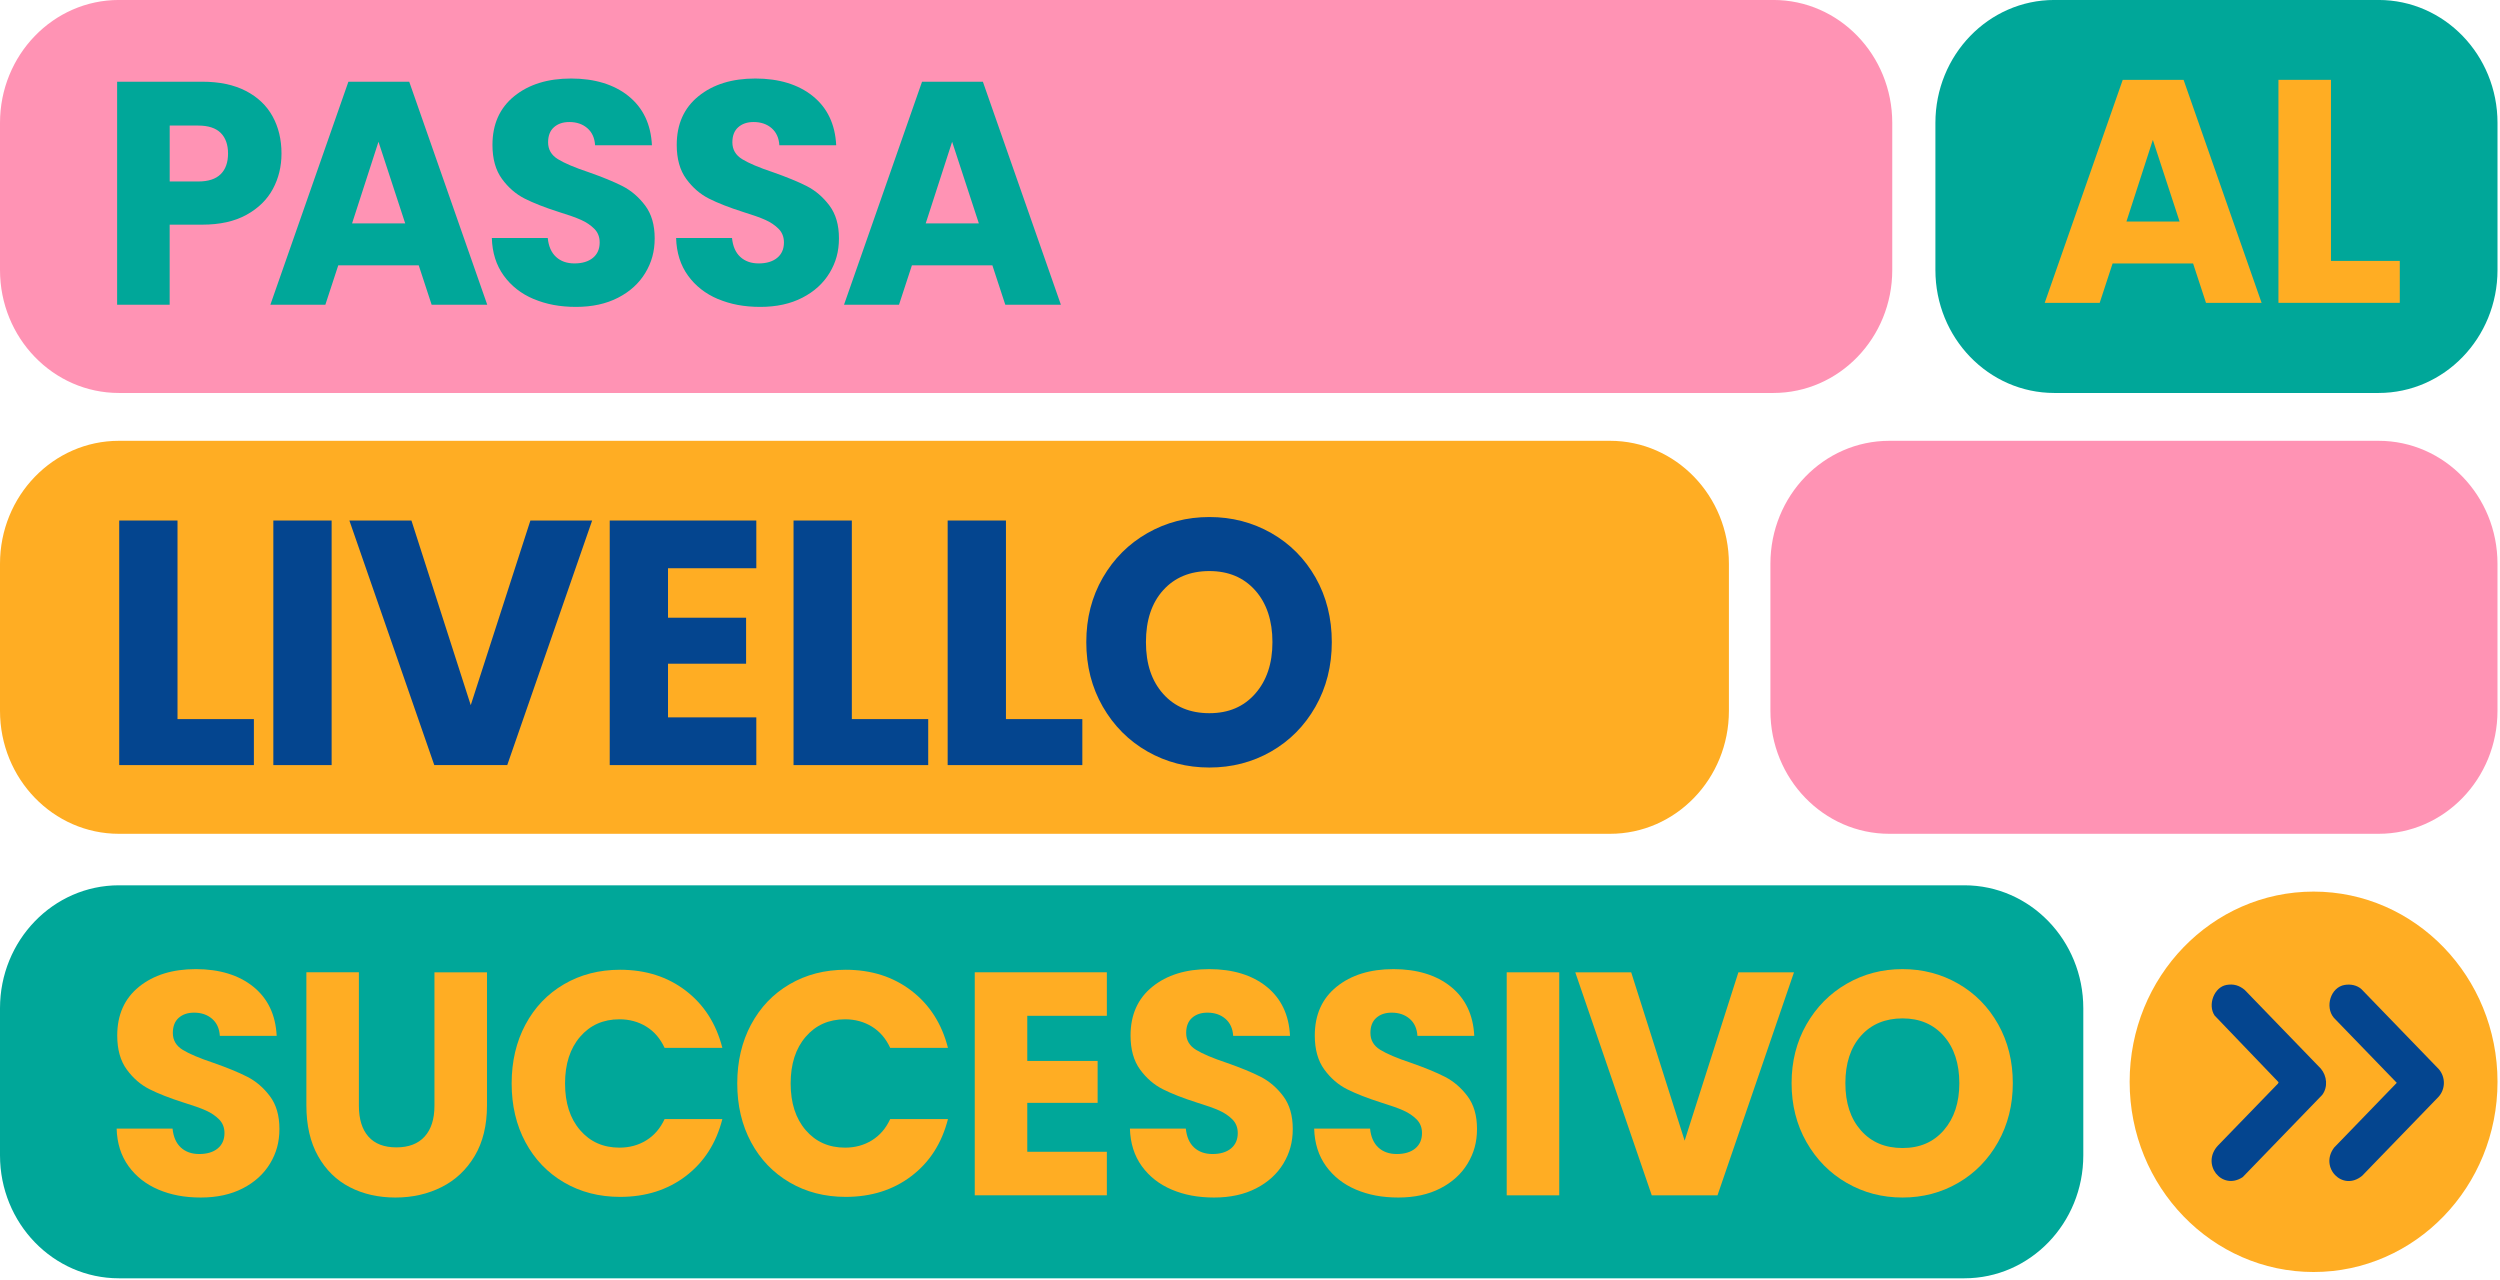
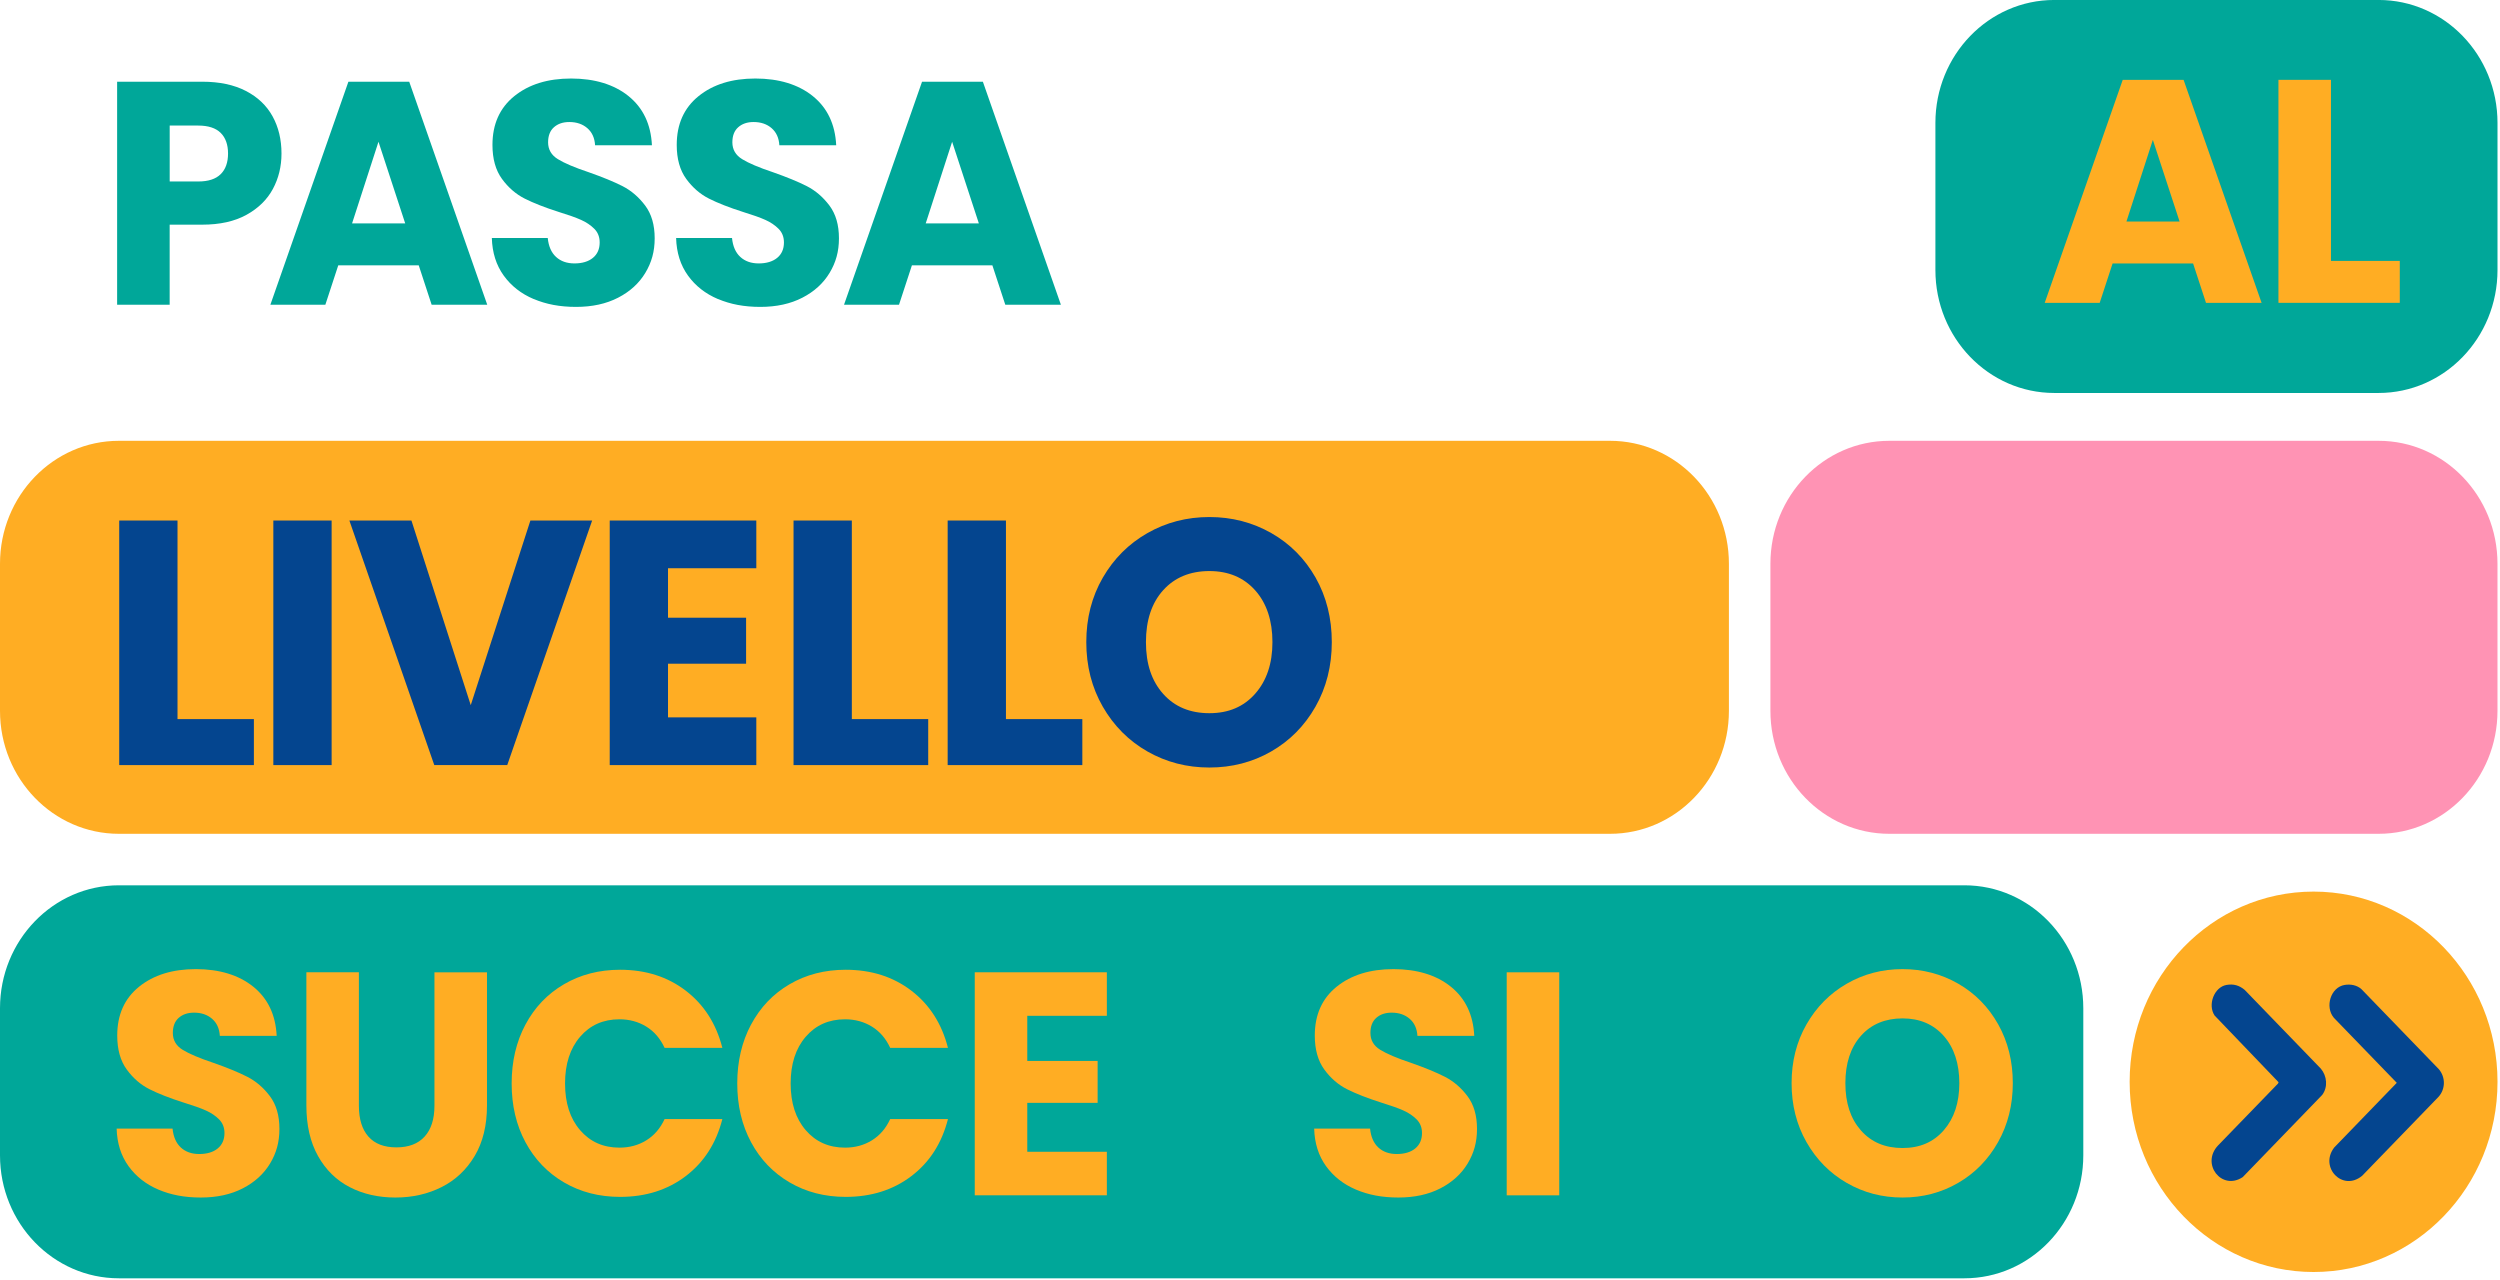
<svg xmlns="http://www.w3.org/2000/svg" width="582" height="298" viewBox="0 0 582 298" fill="none">
  <path d="M538.601 296.123C562.249 296.123 581.42 276.298 581.42 251.843C581.42 227.388 562.249 207.563 538.601 207.563C514.952 207.563 495.781 227.388 495.781 251.843C495.781 276.298 514.952 296.123 538.601 296.123Z" fill="#FFAD23" />
  <path d="M457.311 206.098H27.681C12.393 206.098 0 218.914 0 234.723V268.963C0 284.772 12.393 297.588 27.681 297.588H457.311C472.599 297.588 484.992 284.772 484.992 268.963V234.723C484.992 218.914 472.599 206.098 457.311 206.098Z" fill="#00A799" />
  <path d="M374.809 102.62H27.681C12.393 102.62 0 115.436 0 131.245V165.485C0 181.294 12.393 194.11 27.681 194.11H374.809C390.097 194.11 402.49 181.294 402.49 165.485V131.245C402.49 115.436 390.097 102.62 374.809 102.62Z" fill="#FFAD23" />
  <path d="M41.33 167.407H59.105V178.114H27.753V121.178H41.324V167.407H41.33Z" fill="#04458F" />
  <path d="M77.203 121.178V178.114H63.633V121.178H77.203Z" fill="#04458F" />
  <path d="M137.85 121.178L118.085 178.114H101.101L81.335 121.178H95.782L109.59 164.163L123.476 121.178H137.844H137.85Z" fill="#04458F" />
  <path d="M155.513 132.287V143.805H173.69V154.512H155.513V167.005H176.069V178.114H141.943V121.178H176.069V132.287H155.513Z" fill="#04458F" />
  <path d="M198.313 167.407H216.088V178.114H184.736V121.178H198.306V167.407H198.313Z" fill="#04458F" />
  <path d="M234.192 167.407H251.967V178.114H220.615V121.178H234.185V167.407H234.192Z" fill="#04458F" />
  <path d="M267.138 174.952C262.775 172.464 259.308 168.988 256.738 164.531C254.168 160.067 252.889 155.057 252.889 149.482C252.889 143.907 254.174 138.912 256.738 134.475C259.302 130.045 262.769 126.583 267.138 124.095C271.501 121.607 276.306 120.367 281.545 120.367C286.785 120.367 291.583 121.614 295.952 124.095C300.315 126.583 303.756 130.045 306.273 134.475C308.784 138.912 310.043 143.914 310.043 149.482C310.043 155.051 308.771 160.067 306.234 164.531C303.696 168.988 300.256 172.464 295.913 174.952C291.576 177.439 286.785 178.68 281.545 178.68C276.306 178.68 271.508 177.439 267.138 174.952ZM292.215 161.484C294.885 158.458 296.223 154.458 296.223 149.482C296.223 144.507 294.885 140.438 292.215 137.44C289.546 134.441 285.987 132.942 281.539 132.942C277.09 132.942 273.459 134.427 270.783 137.406C268.107 140.377 266.776 144.405 266.776 149.489C266.776 154.574 268.114 158.533 270.783 161.532C273.452 164.531 277.037 166.03 281.539 166.03C286.04 166.03 289.54 164.517 292.215 161.491V161.484Z" fill="#04458F" />
-   <path d="M412.837 -0.006H27.681C12.393 -0.006 0 12.809 0 28.618V62.859C0 78.668 12.393 91.484 27.681 91.484H412.837C428.125 91.484 440.518 78.668 440.518 62.859V28.618C440.518 12.809 428.125 -0.006 412.837 -0.006Z" fill="#FF93B4" />
  <path d="M63.528 43.987C62.19 46.474 60.14 48.485 57.379 50.012C54.611 51.538 51.177 52.302 47.078 52.302H39.498V70.942H27.266V19.022H47.078C51.085 19.022 54.466 19.738 57.234 21.169C60.002 22.6 62.071 24.57 63.455 27.085C64.839 29.6 65.531 32.483 65.531 35.74C65.531 38.746 64.866 41.499 63.528 43.987ZM51.375 40.545C52.521 39.414 53.088 37.805 53.088 35.74C53.088 33.675 52.515 32.067 51.375 30.935C50.228 29.804 48.488 29.232 46.155 29.232H39.505V42.249H46.155C48.488 42.249 50.228 41.683 51.375 40.545Z" fill="#00A799" />
  <path d="M97.482 61.775H78.745L75.74 70.949H62.941L81.105 19.029H95.268L113.432 70.949H100.488L97.482 61.775ZM94.332 52.009L88.111 33.001L81.962 52.009H94.332Z" fill="#00A799" />
  <path d="M124.228 69.613C121.321 68.379 118.995 66.559 117.255 64.14C115.515 61.727 114.599 58.817 114.5 55.41H127.517C127.708 57.331 128.347 58.804 129.448 59.812C130.542 60.821 131.972 61.325 133.738 61.325C135.504 61.325 136.981 60.896 138.029 60.03C139.076 59.172 139.604 57.972 139.604 56.446C139.604 55.164 139.189 54.101 138.352 53.263C137.515 52.424 136.493 51.736 135.274 51.191C134.061 50.646 132.328 50.032 130.087 49.344C126.844 48.308 124.195 47.272 122.152 46.236C120.102 45.2 118.336 43.673 116.859 41.649C115.383 39.625 114.645 36.987 114.645 33.737C114.645 28.904 116.339 25.122 119.726 22.382C123.114 19.642 127.523 18.279 132.96 18.279C138.398 18.279 142.952 19.649 146.333 22.382C149.714 25.115 151.526 28.925 151.77 33.812H138.536C138.437 32.135 137.844 30.813 136.75 29.852C135.649 28.891 134.246 28.407 132.532 28.407C131.056 28.407 129.863 28.816 128.953 29.627C128.044 30.438 127.596 31.61 127.596 33.137C127.596 34.813 128.36 36.122 129.883 37.056C131.405 37.996 133.791 39.005 137.033 40.089C140.276 41.227 142.912 42.31 144.936 43.34C146.959 44.375 148.712 45.882 150.195 47.851C151.671 49.821 152.409 52.363 152.409 55.471C152.409 58.579 151.684 61.114 150.228 63.533C148.771 65.953 146.662 67.875 143.901 69.299C141.133 70.731 137.87 71.446 134.101 71.446C130.331 71.446 127.141 70.833 124.228 69.599V69.613Z" fill="#00A799" />
  <path d="M167.126 69.613C164.219 68.379 161.893 66.559 160.153 64.14C158.413 61.727 157.497 58.817 157.398 55.41H170.414C170.606 57.331 171.245 58.804 172.346 59.812C173.44 60.821 174.87 61.325 176.636 61.325C178.402 61.325 179.879 60.896 180.927 60.03C181.974 59.172 182.502 57.972 182.502 56.446C182.502 55.164 182.086 54.101 181.249 53.263C180.412 52.424 179.391 51.736 178.172 51.191C176.959 50.646 175.226 50.032 172.985 49.344C169.742 48.308 167.093 47.272 165.05 46.236C163 45.2 161.234 43.673 159.757 41.649C158.281 39.625 157.543 36.987 157.543 33.737C157.543 28.904 159.237 25.122 162.624 22.382C166.012 19.642 170.421 18.279 175.858 18.279C181.296 18.279 185.85 19.649 189.231 22.382C192.612 25.115 194.424 28.925 194.668 33.812H181.434C181.335 32.135 180.742 30.813 179.648 29.852C178.547 28.891 177.143 28.407 175.43 28.407C173.954 28.407 172.761 28.816 171.851 29.627C170.942 30.438 170.494 31.61 170.494 33.137C170.494 34.813 171.258 36.122 172.78 37.056C174.303 37.996 176.689 39.005 179.931 40.089C183.174 41.227 185.81 42.31 187.834 43.34C189.857 44.375 191.61 45.882 193.093 47.851C194.569 49.821 195.307 52.363 195.307 55.471C195.307 58.579 194.582 61.114 193.126 63.533C191.669 65.953 189.56 67.875 186.799 69.299C184.031 70.731 180.768 71.446 176.998 71.446C173.229 71.446 170.039 70.833 167.126 69.599V69.613Z" fill="#00A799" />
  <path d="M231.028 61.775H212.291L209.286 70.949H196.487L214.651 19.029H228.814L246.978 70.949H234.034L231.028 61.775ZM227.878 52.009L221.656 33.001L215.507 52.009H227.878Z" fill="#00A799" />
  <path d="M36.881 276.937C33.975 275.704 31.648 273.877 29.908 271.464C28.168 269.052 27.252 266.142 27.153 262.741H40.17C40.361 264.663 41.007 266.128 42.101 267.144C43.195 268.152 44.625 268.657 46.391 268.657C48.158 268.657 49.634 268.227 50.682 267.362C51.73 266.496 52.257 265.303 52.257 263.777C52.257 262.495 51.842 261.439 51.005 260.594C50.168 259.756 49.146 259.067 47.927 258.522C46.714 257.977 44.981 257.363 42.74 256.675C39.498 255.639 36.848 254.603 34.798 253.567C32.749 252.531 30.983 251.005 29.506 248.98C28.03 246.963 27.292 244.319 27.292 241.068C27.292 236.236 28.985 232.453 32.367 229.713C35.754 226.98 40.163 225.61 45.6 225.61C51.038 225.61 55.592 226.98 58.973 229.713C62.361 232.453 64.166 236.256 64.41 241.143H51.176C51.077 239.466 50.484 238.151 49.39 237.19C48.289 236.229 46.886 235.745 45.172 235.745C43.696 235.745 42.503 236.154 41.593 236.965C40.684 237.776 40.236 238.948 40.236 240.475C40.236 242.151 41 243.46 42.523 244.394C44.045 245.334 46.431 246.343 49.673 247.427C52.916 248.565 55.552 249.642 57.576 250.678C59.599 251.713 61.352 253.22 62.835 255.189C64.311 257.159 65.049 259.701 65.049 262.809C65.049 265.917 64.325 268.452 62.868 270.872C61.411 273.284 59.302 275.213 56.541 276.637C53.773 278.069 50.511 278.784 46.741 278.784C42.971 278.784 39.781 278.171 36.874 276.937H36.881Z" fill="#FFAD23" />
  <path d="M83.55 226.353V257.418C83.55 260.526 84.288 262.918 85.764 264.595C87.241 266.271 89.409 267.109 92.276 267.109C95.143 267.109 97.331 266.271 98.853 264.595C100.376 262.918 101.14 260.526 101.14 257.418V226.353H113.372V257.343C113.372 261.977 112.417 265.896 110.512 269.1C108.607 272.303 106.044 274.722 102.821 276.344C99.598 277.966 96.013 278.784 92.058 278.784C88.104 278.784 84.558 277.987 81.441 276.378C78.317 274.777 75.852 272.357 74.04 269.134C72.227 265.903 71.324 261.971 71.324 257.336V226.347H83.556L83.55 226.353Z" fill="#FFAD23" />
  <path d="M122.329 238.519C124.471 234.498 127.463 231.369 131.305 229.127C135.141 226.885 139.498 225.76 144.355 225.76C150.313 225.76 155.414 227.389 159.658 230.64C163.903 233.898 166.737 238.335 168.167 243.951H154.722C153.72 241.783 152.303 240.127 150.464 238.996C148.626 237.865 146.543 237.292 144.203 237.292C140.434 237.292 137.382 238.648 135.049 241.361C132.716 244.073 131.543 247.699 131.543 252.231C131.543 256.764 132.709 260.389 135.049 263.102C137.382 265.814 140.434 267.171 144.203 267.171C146.536 267.171 148.626 266.605 150.464 265.467C152.297 264.336 153.72 262.679 154.722 260.512H168.167C166.737 266.135 163.896 270.558 159.658 273.788C155.414 277.019 150.313 278.634 144.355 278.634C139.491 278.634 135.141 277.51 131.305 275.267C127.47 273.025 124.478 269.904 122.329 265.91C120.18 261.916 119.113 257.357 119.113 252.225C119.113 247.093 120.187 242.526 122.329 238.505V238.519Z" fill="#FFAD23" />
  <path d="M174.85 238.519C176.998 234.498 179.984 231.369 183.826 229.127C187.662 226.885 192.012 225.76 196.875 225.76C202.833 225.76 207.935 227.389 212.179 230.64C216.423 233.898 219.257 238.335 220.687 243.951H207.243C206.241 241.783 204.824 240.127 202.985 238.996C201.146 237.865 199.064 237.292 196.724 237.292C192.954 237.292 189.903 238.648 187.569 241.361C185.23 244.073 184.063 247.699 184.063 252.231C184.063 256.764 185.23 260.389 187.569 263.102C189.903 265.814 192.954 267.171 196.724 267.171C199.057 267.171 201.146 266.605 202.985 265.467C204.817 264.336 206.241 262.679 207.243 260.512H220.687C219.257 266.135 216.423 270.558 212.179 273.788C207.935 277.019 202.833 278.634 196.875 278.634C192.012 278.634 187.662 277.51 183.826 275.267C179.99 273.025 176.998 269.904 174.85 265.91C172.708 261.916 171.633 257.357 171.633 252.225C171.633 247.093 172.708 242.526 174.85 238.505V238.519Z" fill="#FFAD23" />
  <path d="M239.148 236.481V246.984H255.526V256.743H239.148V268.132H257.674V278.266H226.922V226.347H257.674V236.481H239.148Z" fill="#FFAD23" />
-   <path d="M272.774 276.937C269.867 275.704 267.541 273.877 265.801 271.465C264.061 269.052 263.145 266.142 263.046 262.741H276.062C276.254 264.663 276.893 266.128 277.993 267.144C279.088 268.152 280.518 268.657 282.284 268.657C284.05 268.657 285.527 268.227 286.574 267.362C287.622 266.496 288.15 265.303 288.15 263.777C288.15 262.495 287.734 261.439 286.897 260.594C286.06 259.756 285.039 259.067 283.82 258.522C282.607 257.977 280.874 257.363 278.633 256.675C275.39 255.639 272.741 254.603 270.698 253.567C268.648 252.531 266.882 251.005 265.405 248.981C263.929 246.963 263.191 244.319 263.191 241.068C263.191 236.236 264.885 232.453 268.272 229.713C271.66 226.98 276.069 225.611 281.506 225.611C286.944 225.611 291.498 226.98 294.879 229.713C298.266 232.453 300.072 236.256 300.316 241.143H287.082C286.983 239.466 286.39 238.151 285.296 237.19C284.195 236.229 282.791 235.745 281.078 235.745C279.602 235.745 278.409 236.154 277.499 236.965C276.59 237.776 276.141 238.948 276.141 240.475C276.141 242.152 276.906 243.46 278.428 244.394C279.951 245.334 282.337 246.343 285.579 247.427C288.822 248.565 291.458 249.642 293.481 250.678C295.505 251.714 297.258 253.22 298.741 255.189C300.217 257.159 300.955 259.701 300.955 262.809C300.955 265.917 300.23 268.452 298.774 270.872C297.317 273.284 295.208 275.213 292.447 276.637C289.679 278.069 286.416 278.784 282.646 278.784C278.877 278.784 275.687 278.171 272.774 276.937Z" fill="#FFAD23" />
  <path d="M315.665 276.937C312.759 275.704 310.432 273.877 308.692 271.465C306.952 269.052 306.036 266.142 305.938 262.741H318.954C319.145 264.663 319.784 266.128 320.885 267.144C321.979 268.152 323.409 268.657 325.176 268.657C326.942 268.657 328.418 268.227 329.466 267.362C330.514 266.496 331.041 265.303 331.041 263.777C331.041 262.495 330.626 261.439 329.789 260.594C328.952 259.756 327.93 259.067 326.711 258.522C325.499 257.977 323.765 257.363 321.524 256.675C318.282 255.639 315.632 254.603 313.589 253.567C311.54 252.531 309.773 251.005 308.297 248.981C306.821 246.963 306.082 244.319 306.082 241.068C306.082 236.236 307.776 232.453 311.164 229.713C314.551 226.98 318.961 225.611 324.398 225.611C329.835 225.611 334.389 226.98 337.77 229.713C341.158 232.453 342.964 236.256 343.208 241.143H329.974C329.875 239.466 329.282 238.151 328.187 237.19C327.087 236.229 325.683 235.745 323.969 235.745C322.493 235.745 321.3 236.154 320.391 236.965C319.481 237.776 319.033 238.948 319.033 240.475C319.033 242.152 319.798 243.46 321.32 244.394C322.842 245.334 325.228 246.343 328.471 247.427C331.713 248.565 334.35 249.642 336.373 250.678C338.396 251.714 340.149 253.22 341.632 255.189C343.109 257.159 343.847 259.701 343.847 262.809C343.847 265.917 343.122 268.452 341.665 270.872C340.209 273.284 338.1 275.213 335.338 276.637C332.57 278.069 329.308 278.784 325.538 278.784C321.768 278.784 318.578 278.171 315.665 276.937Z" fill="#FFAD23" />
  <path d="M362.993 226.353V278.273H350.761V226.353H362.993Z" fill="#FFAD23" />
-   <path d="M417.642 226.353L399.834 278.273H384.531L366.723 226.353H379.74L392.183 265.549L404.698 226.353H417.642Z" fill="#FFAD23" />
  <path d="M429.921 275.383C425.986 273.114 422.862 269.945 420.549 265.883C418.235 261.814 417.082 257.241 417.082 252.163C417.082 247.086 418.235 242.526 420.549 238.478C422.862 234.436 425.986 231.281 429.921 229.011C433.855 226.742 438.179 225.611 442.904 225.611C447.63 225.611 451.953 226.749 455.888 229.011C459.822 231.281 462.92 234.436 465.187 238.478C467.448 242.52 468.581 247.079 468.581 252.163C468.581 257.248 467.434 261.814 465.148 265.883C462.861 269.952 459.756 273.121 455.848 275.383C451.94 277.653 447.623 278.784 442.904 278.784C438.185 278.784 433.855 277.653 429.921 275.383ZM452.52 263.109C454.925 260.349 456.132 256.702 456.132 252.163C456.132 247.624 454.925 243.917 452.52 241.184C450.114 238.451 446.905 237.081 442.904 237.081C438.904 237.081 435.621 238.437 433.216 241.15C430.81 243.862 429.604 247.536 429.604 252.17C429.604 256.805 430.81 260.417 433.216 263.157C435.621 265.89 438.851 267.259 442.904 267.259C446.957 267.259 450.114 265.883 452.52 263.116V263.109Z" fill="#FFAD23" />
  <path d="M553.738 -0.006H478.243C462.955 -0.006 450.562 12.809 450.562 28.618V62.859C450.562 78.668 462.955 91.484 478.243 91.484H553.738C569.026 91.484 581.419 78.668 581.419 62.859V28.618C581.419 12.809 569.026 -0.006 553.738 -0.006Z" fill="#00A799" />
  <path d="M510.55 61.332H491.813L488.808 70.506H476.009L494.173 18.586H508.336L526.5 70.506H513.556L510.55 61.332ZM507.407 51.572L501.185 32.564L495.036 51.572H507.407Z" fill="#FFAD23" />
  <path d="M542.647 60.739H558.668V70.499H530.421V18.586H542.653V60.739H542.647Z" fill="#FFAD23" />
  <path d="M545.843 229.291C547.221 229.066 548.697 229.331 549.758 230.292L567.81 248.96C569.332 250.814 569.312 253.485 567.737 255.291L549.916 273.713C545.362 277.509 539.872 271.744 543.405 267.136L557.97 252.081L543.325 236.944C541.183 234.402 542.574 229.822 545.843 229.291Z" fill="#04458F" />
  <path d="M518.341 229.291C519.982 229.005 521.293 229.393 522.565 230.449L540.307 248.796C541.724 250.5 541.975 253.07 540.617 254.889L522.104 274.034C517.207 277.285 512.304 270.96 516.364 266.66L530.322 252.252L530.454 251.945L515.559 236.413C513.899 233.932 515.441 229.795 518.341 229.291Z" fill="#04458F" />
  <path d="M553.732 102.62H439.833C424.545 102.62 412.152 115.436 412.152 131.245V165.485C412.152 181.294 424.545 194.11 439.833 194.11H553.732C569.02 194.11 581.413 181.294 581.413 165.485V131.245C581.413 115.436 569.02 102.62 553.732 102.62Z" fill="#FF93B4" />
</svg>